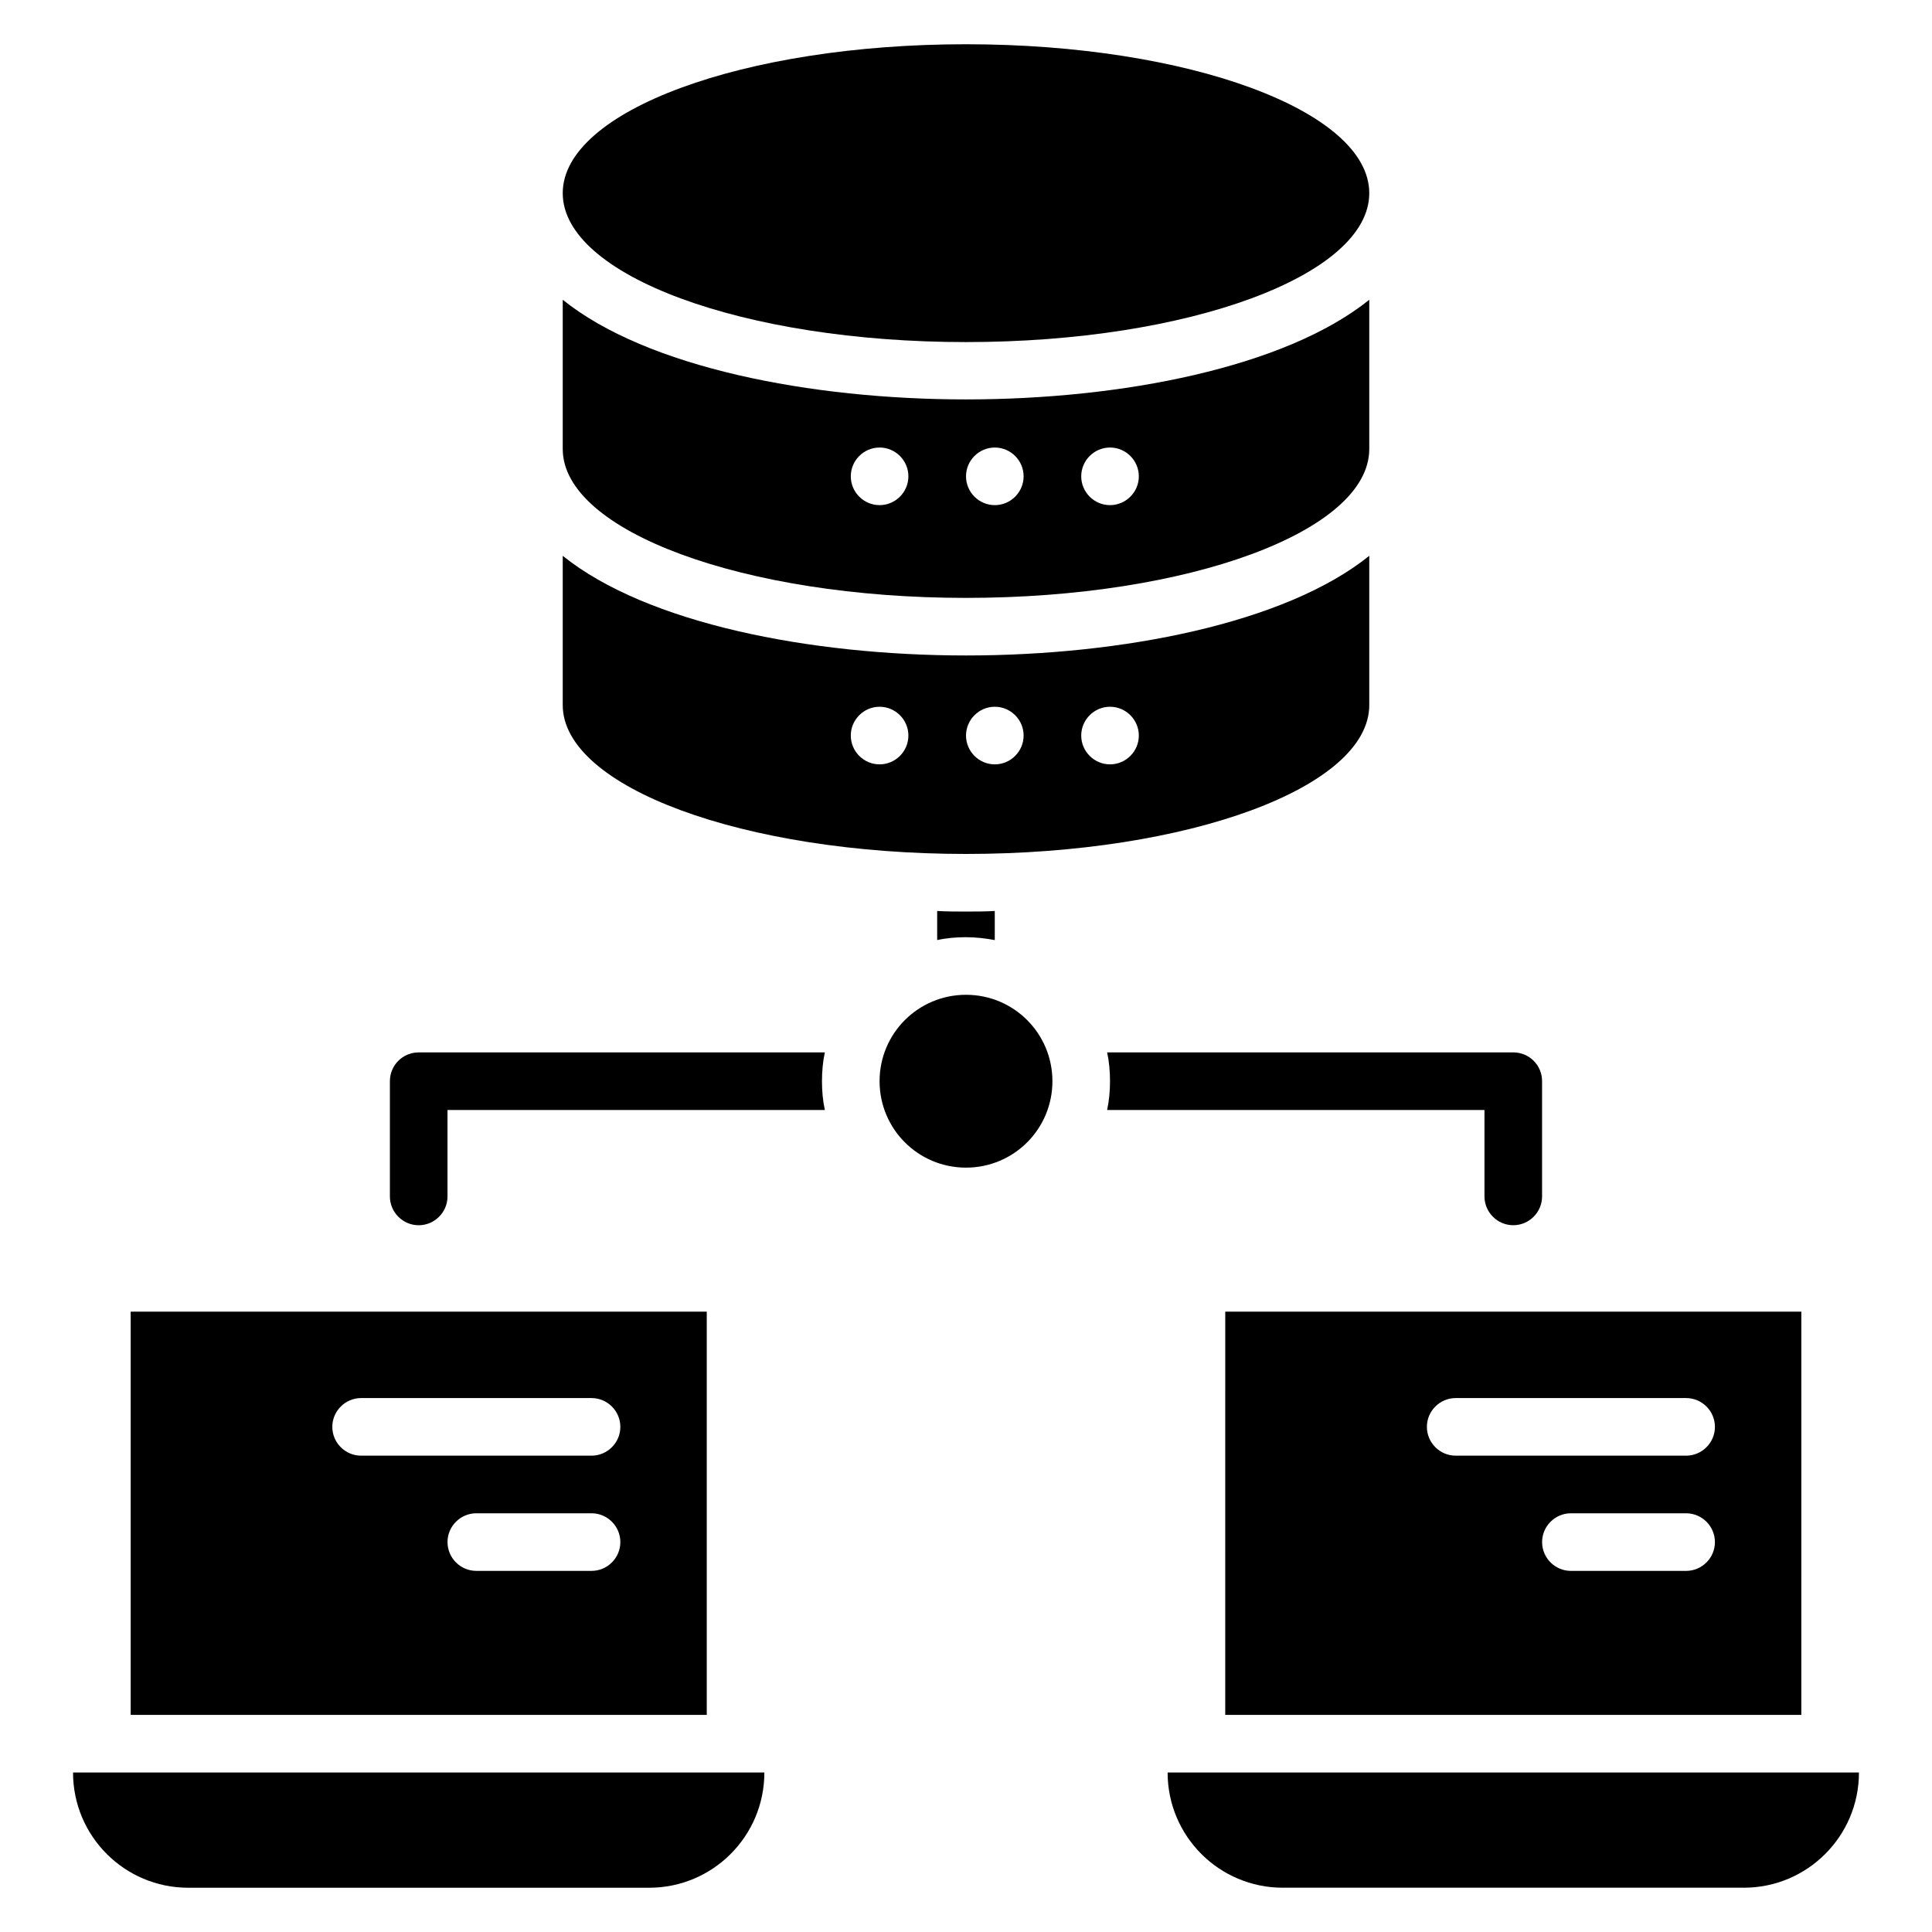
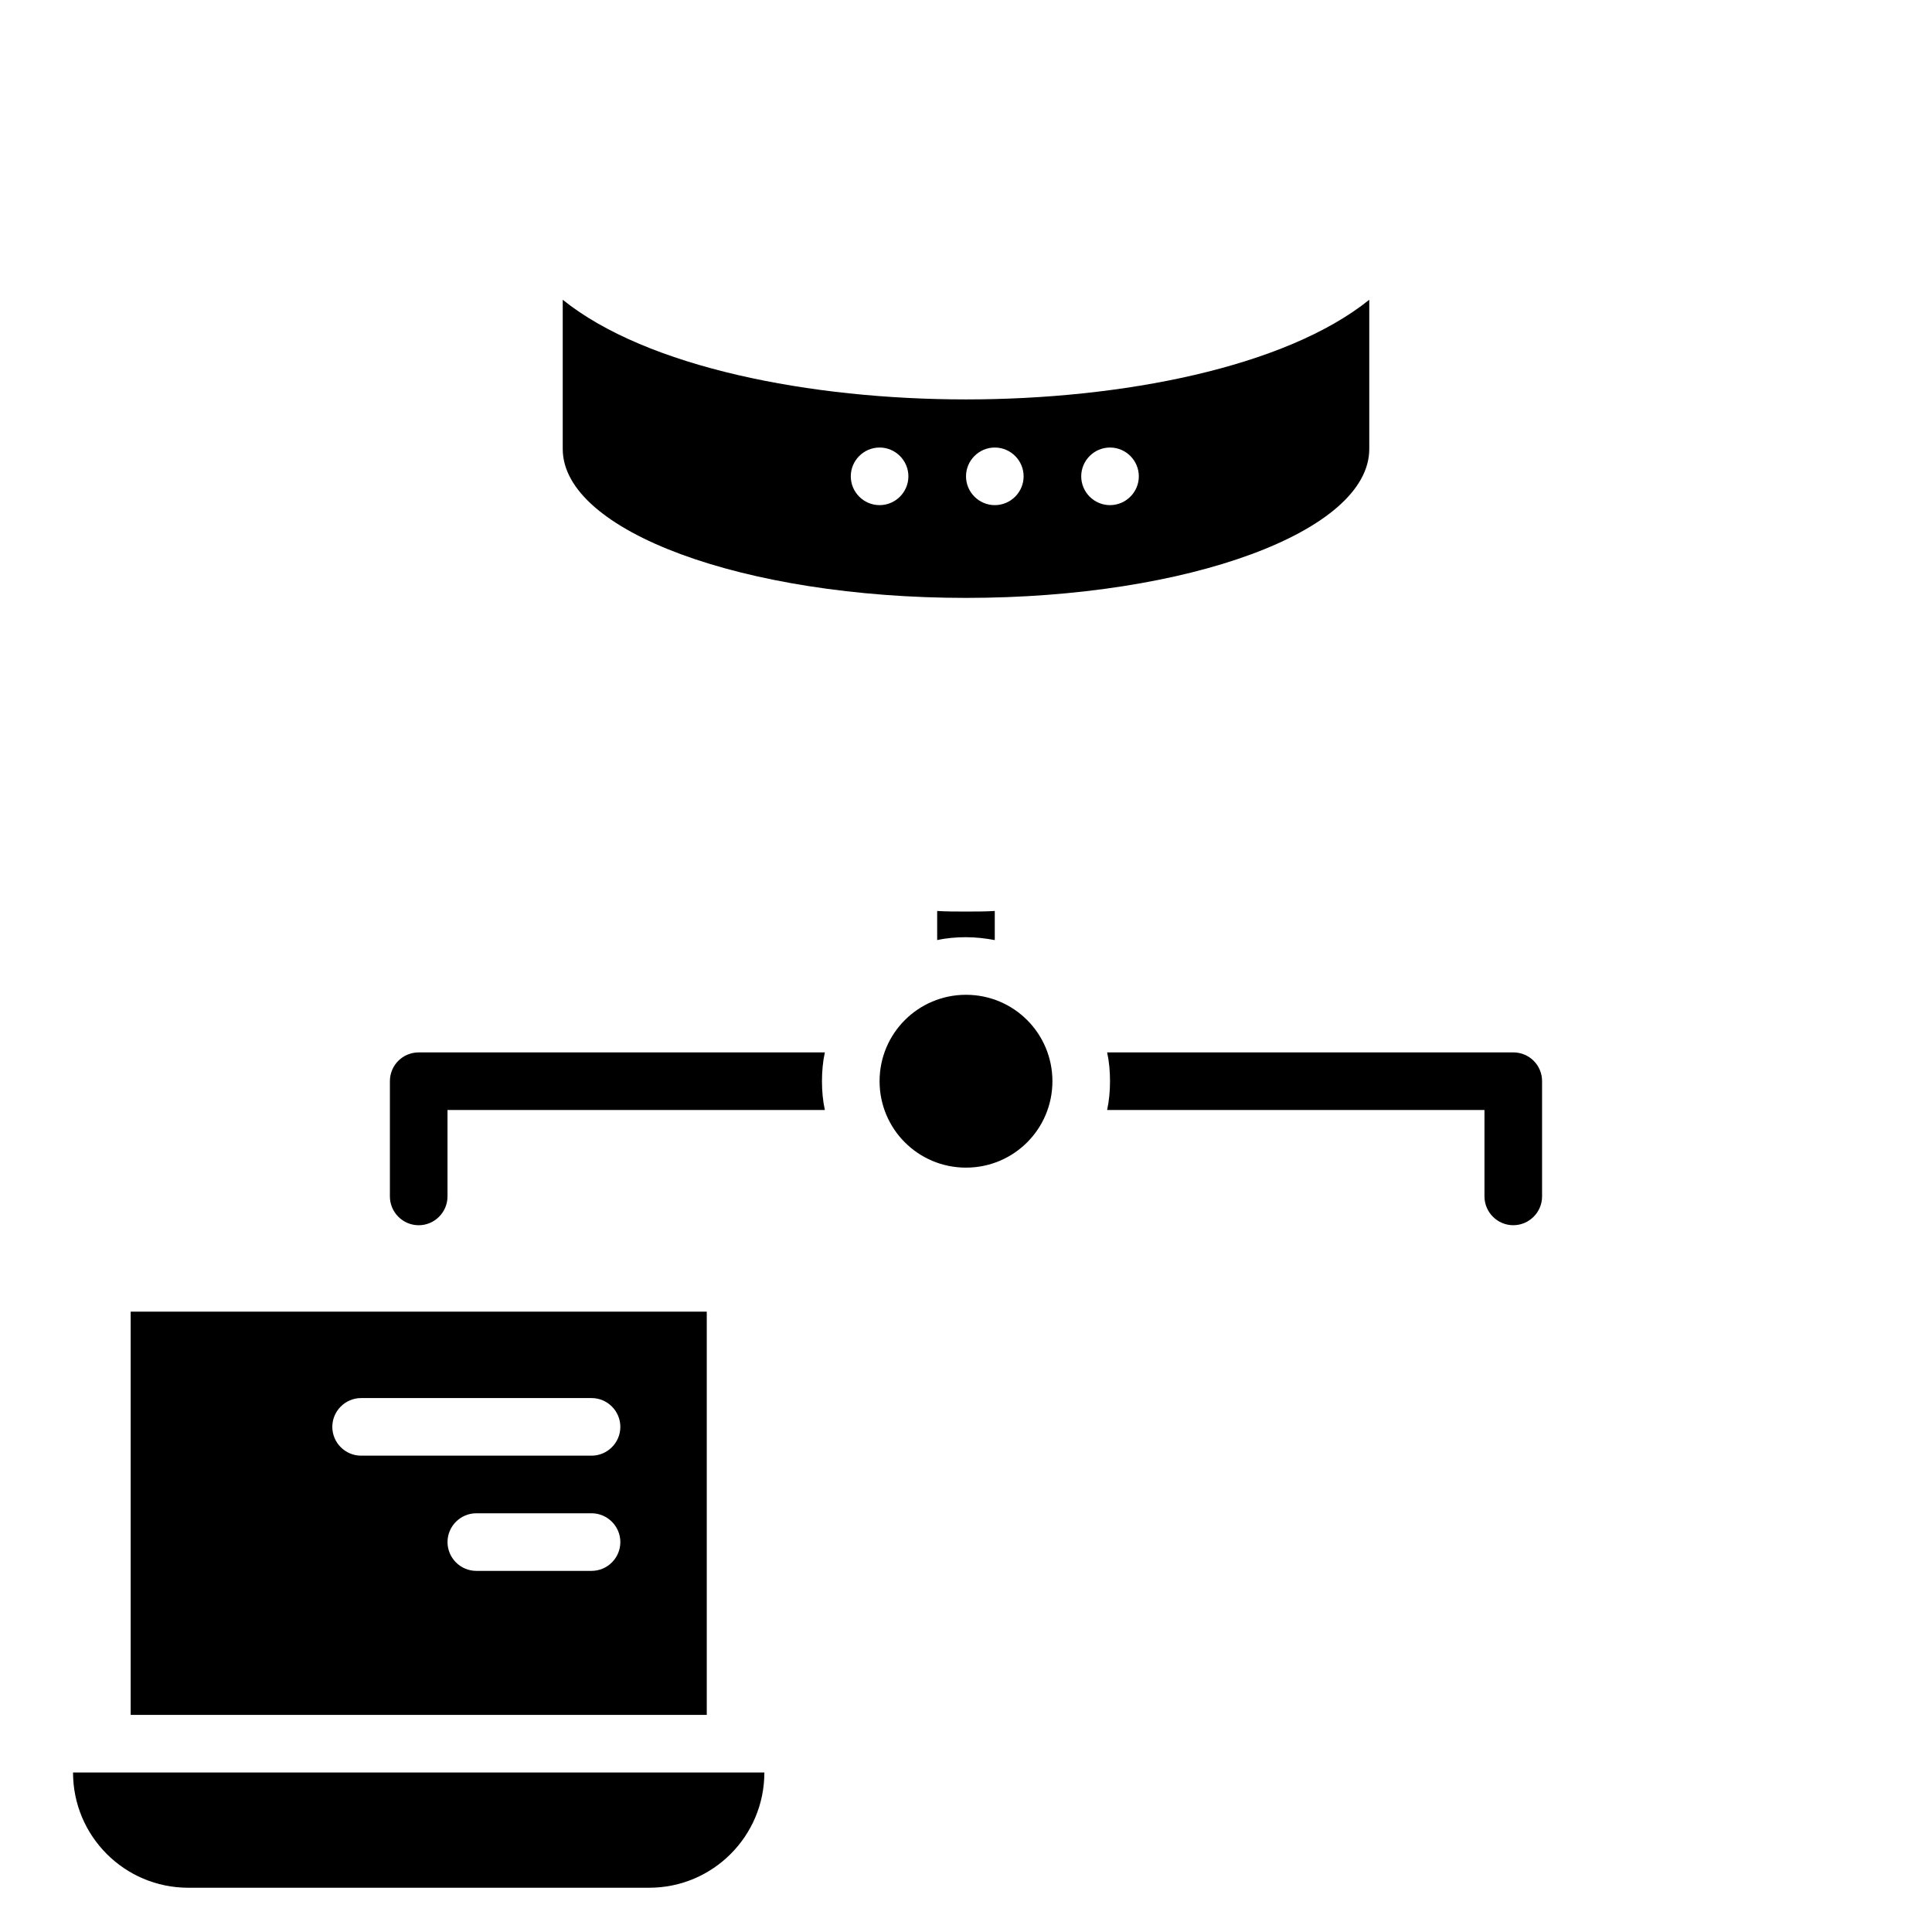
<svg xmlns="http://www.w3.org/2000/svg" fill="#000000" width="800px" height="800px" version="1.1" viewBox="144 144 512 512">
  <g>
    <path d="m193.89 644.27h122.14c16.871 0 30.535-13.664 30.535-30.535h-183.21c0 16.871 13.664 30.535 30.535 30.535z" />
-     <path d="m453.43 613.73c0 16.871 13.664 30.535 30.535 30.535h122.14c16.871 0 30.535-13.664 30.535-30.535z" />
-     <path d="m506.87 195.19c0 21.797-47.848 39.465-106.87 39.465-59.023 0-106.87-17.668-106.87-39.465s47.848-39.465 106.87-39.465c59.02 0 106.87 17.668 106.87 39.465" />
    <path d="m400 407.63c-12.672 0-22.902 10.23-22.902 22.902s10.23 22.902 22.902 22.902 22.902-10.23 22.902-22.902c-0.004-12.676-10.23-22.902-22.902-22.902z" />
    <path d="m392.36 393.13c2.441-0.535 5.039-0.762 7.633-0.762s5.191 0.305 7.633 0.762v-7.711c-2.519 0.152-5.113 0.152-7.633 0.152-2.519 0-5.113 0-7.633-0.152z" />
    <path d="m254.96 422.9c-4.199 0-7.633 3.359-7.633 7.633v30.535c0 4.199 3.434 7.633 7.633 7.633 4.199 0 7.633-3.434 7.633-7.633v-22.902h100c-0.535-2.519-0.762-5.039-0.762-7.633s0.23-5.191 0.762-7.633z" />
    <path d="m537.4 438.16v22.902c0 4.199 3.434 7.633 7.633 7.633 4.199 0 7.633-3.434 7.633-7.633v-30.535c0-4.273-3.434-7.633-7.633-7.633h-107.63c0.535 2.441 0.762 5.039 0.762 7.633s-0.23 5.113-0.762 7.633z" />
    <path d="m331.3 491.6h-152.67v106.87h152.67zm-30.535 68.699h-30.535c-4.199 0-7.633-3.434-7.633-7.633s3.434-7.633 7.633-7.633h30.535c4.199 0 7.633 3.434 7.633 7.633 0.004 4.199-3.434 7.633-7.633 7.633zm0-30.531h-61.066c-4.199 0-7.633-3.434-7.633-7.633s3.434-7.633 7.633-7.633h61.066c4.199 0 7.633 3.434 7.633 7.633 0.004 4.195-3.434 7.633-7.633 7.633z" />
-     <path d="m468.7 598.47h152.67l0.004-106.87h-152.67zm122.14-38.168h-30.535c-4.199 0-7.633-3.434-7.633-7.633s3.434-7.633 7.633-7.633h30.535c4.199 0 7.633 3.434 7.633 7.633s-3.434 7.633-7.633 7.633zm-61.066-45.801h61.066c4.199 0 7.633 3.434 7.633 7.633 0 4.199-3.434 7.633-7.633 7.633h-61.066c-4.199 0-7.633-3.434-7.633-7.633-0.004-4.195 3.434-7.633 7.633-7.633z" />
    <path d="m506.87 223.44c-22.289 17.938-65.648 26.41-106.87 26.41-41.223 0-84.578-8.473-106.87-26.41v39.543c0 21.754 47.863 39.465 106.87 39.465 59.008 0 106.87-17.633 106.87-39.465zm-129.77 54.426c-4.199 0-7.633-3.434-7.633-7.633s3.434-7.633 7.633-7.633c4.199 0 7.633 3.434 7.633 7.633s-3.434 7.633-7.633 7.633zm30.535 0c-4.199 0-7.633-3.434-7.633-7.633s3.434-7.633 7.633-7.633c4.199 0 7.633 3.434 7.633 7.633s-3.434 7.633-7.633 7.633zm30.531 0c-4.199 0-7.633-3.434-7.633-7.633s3.434-7.633 7.633-7.633c4.199 0 7.633 3.434 7.633 7.633 0.004 4.199-3.434 7.633-7.633 7.633z" />
-     <path d="m506.87 330.84v-39.543c-22.289 17.938-65.648 26.41-106.87 26.41-41.223 0-84.578-8.473-106.87-26.41v39.543c0 21.754 47.863 39.465 106.87 39.465s106.87-17.633 106.87-39.465zm-129.77 15.723c-4.199 0-7.633-3.434-7.633-7.633 0-4.199 3.434-7.633 7.633-7.633 4.199 0 7.633 3.434 7.633 7.633 0 4.199-3.434 7.633-7.633 7.633zm30.535 0c-4.199 0-7.633-3.434-7.633-7.633 0-4.199 3.434-7.633 7.633-7.633 4.199 0 7.633 3.434 7.633 7.633 0 4.199-3.434 7.633-7.633 7.633zm30.531 0c-4.199 0-7.633-3.434-7.633-7.633 0-4.199 3.434-7.633 7.633-7.633 4.199 0 7.633 3.434 7.633 7.633 0.004 4.199-3.434 7.633-7.633 7.633z" />
  </g>
</svg>